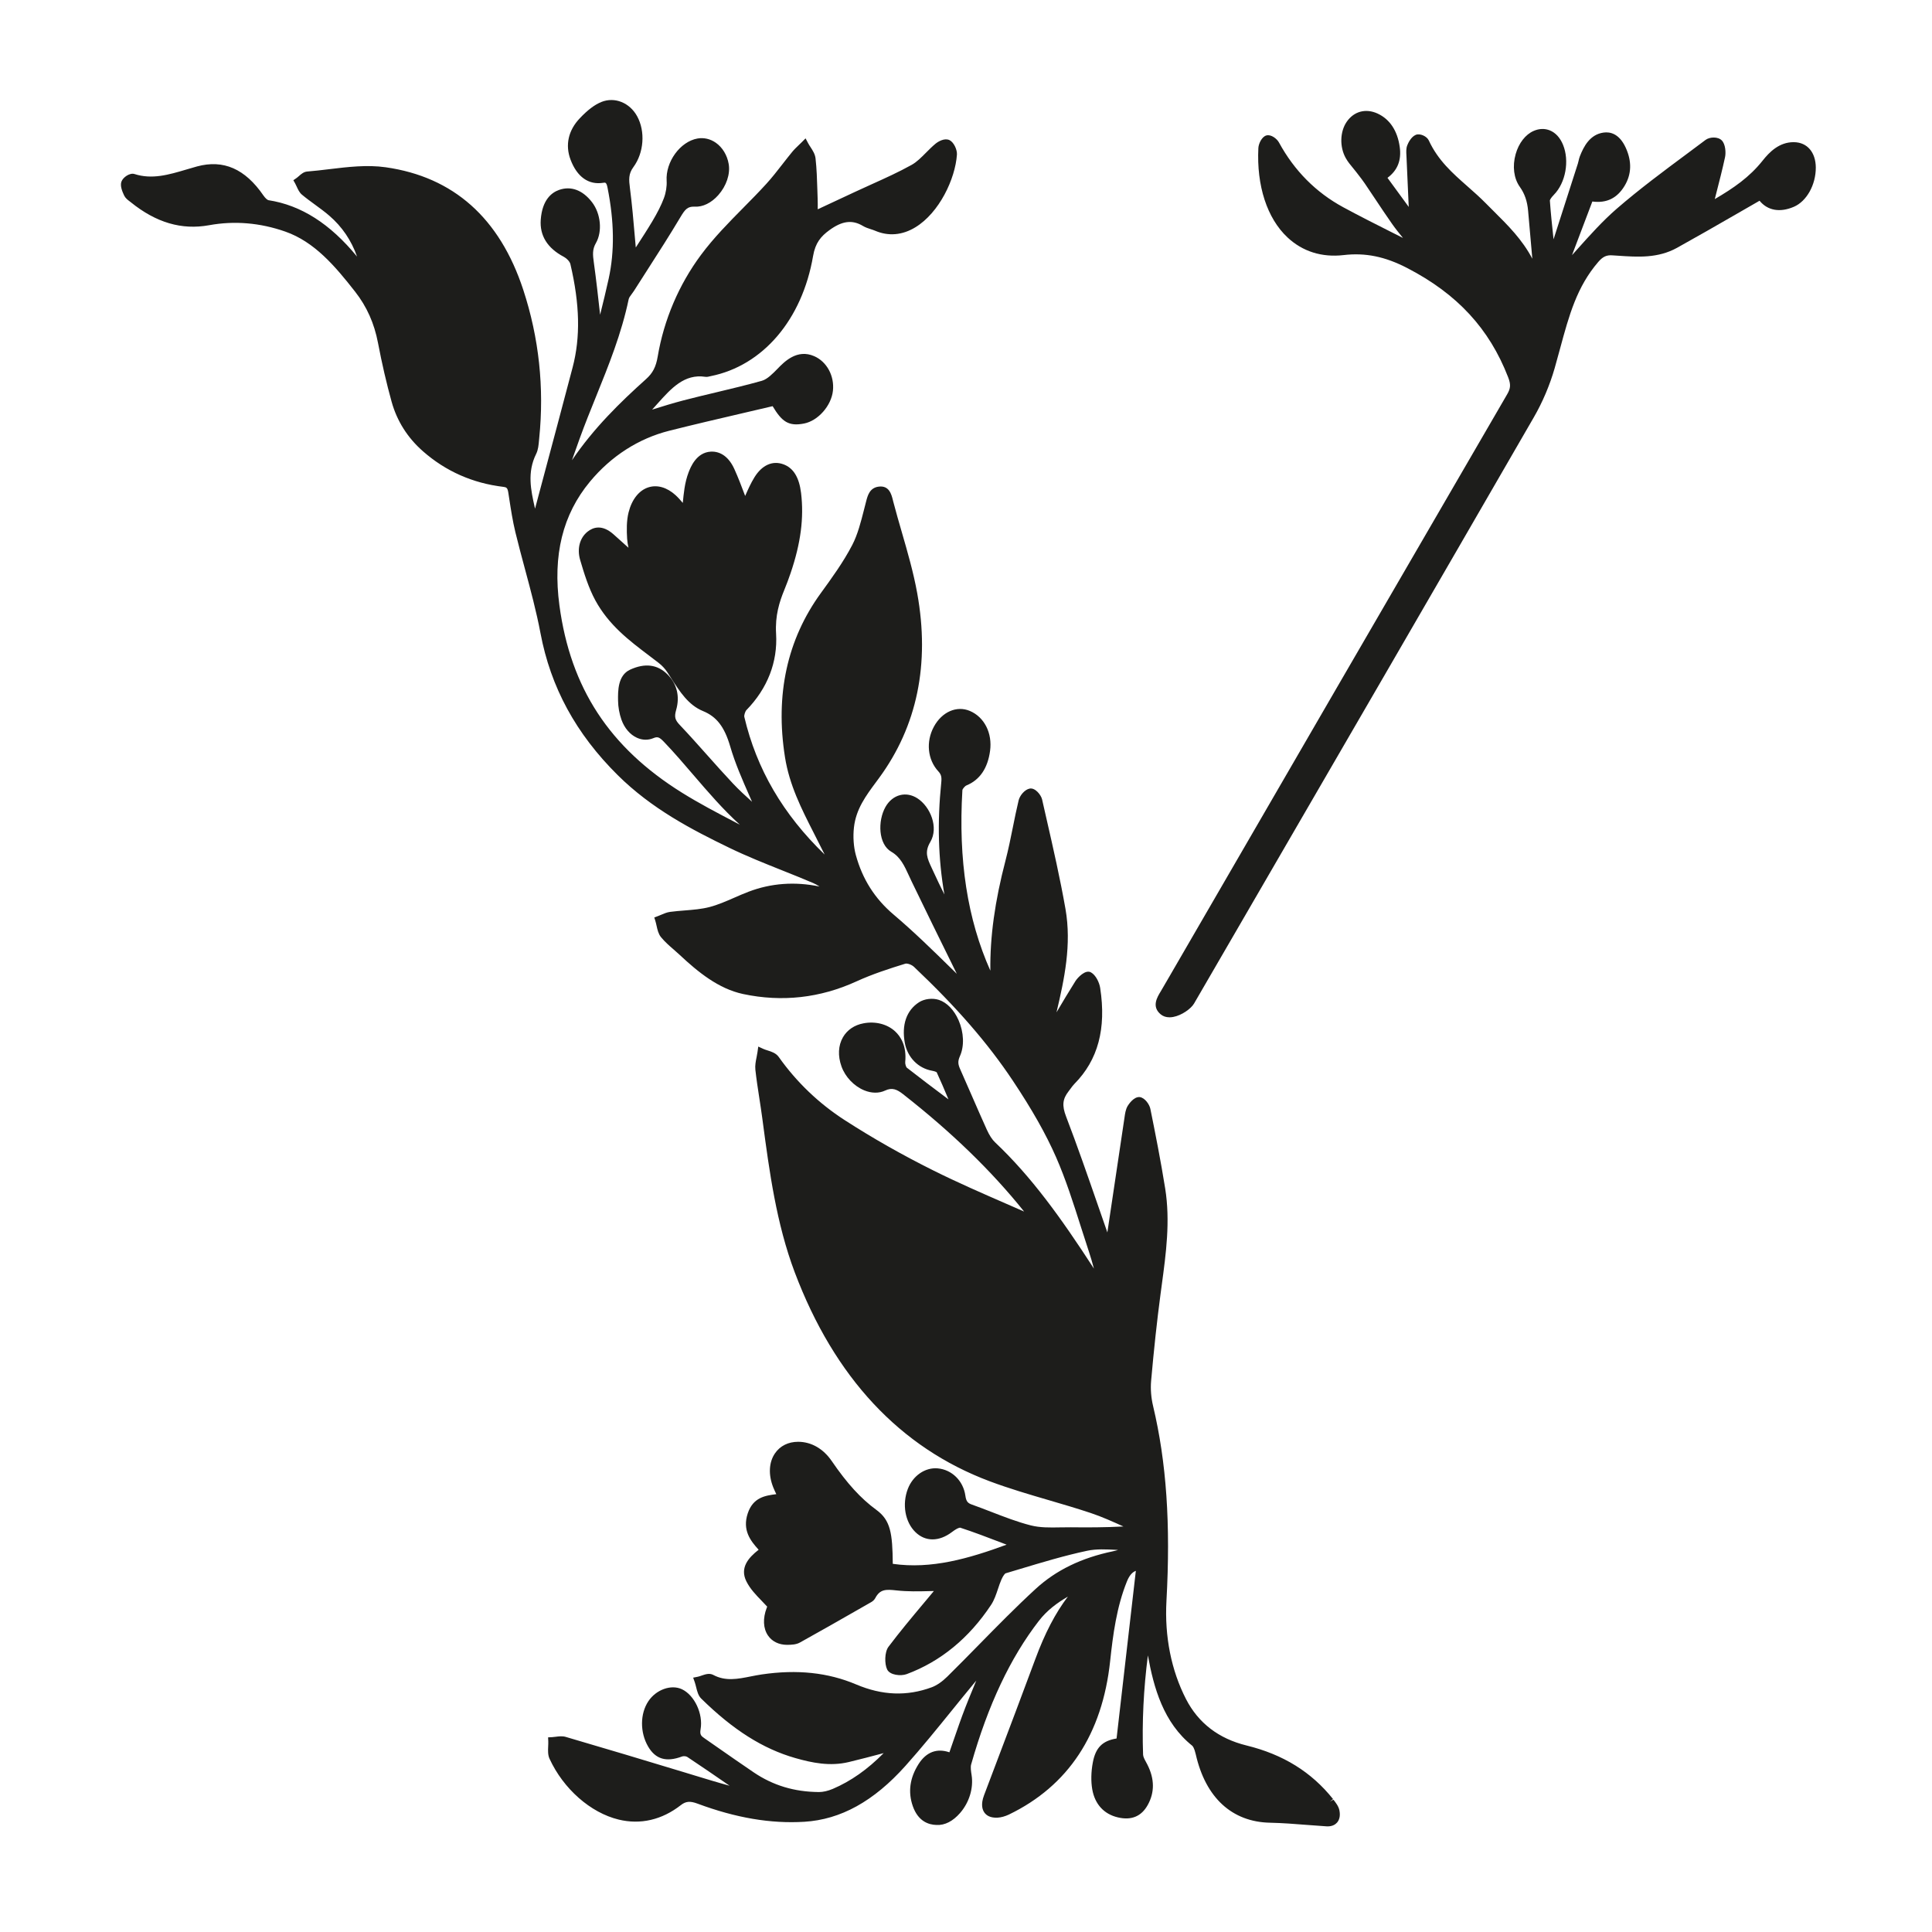
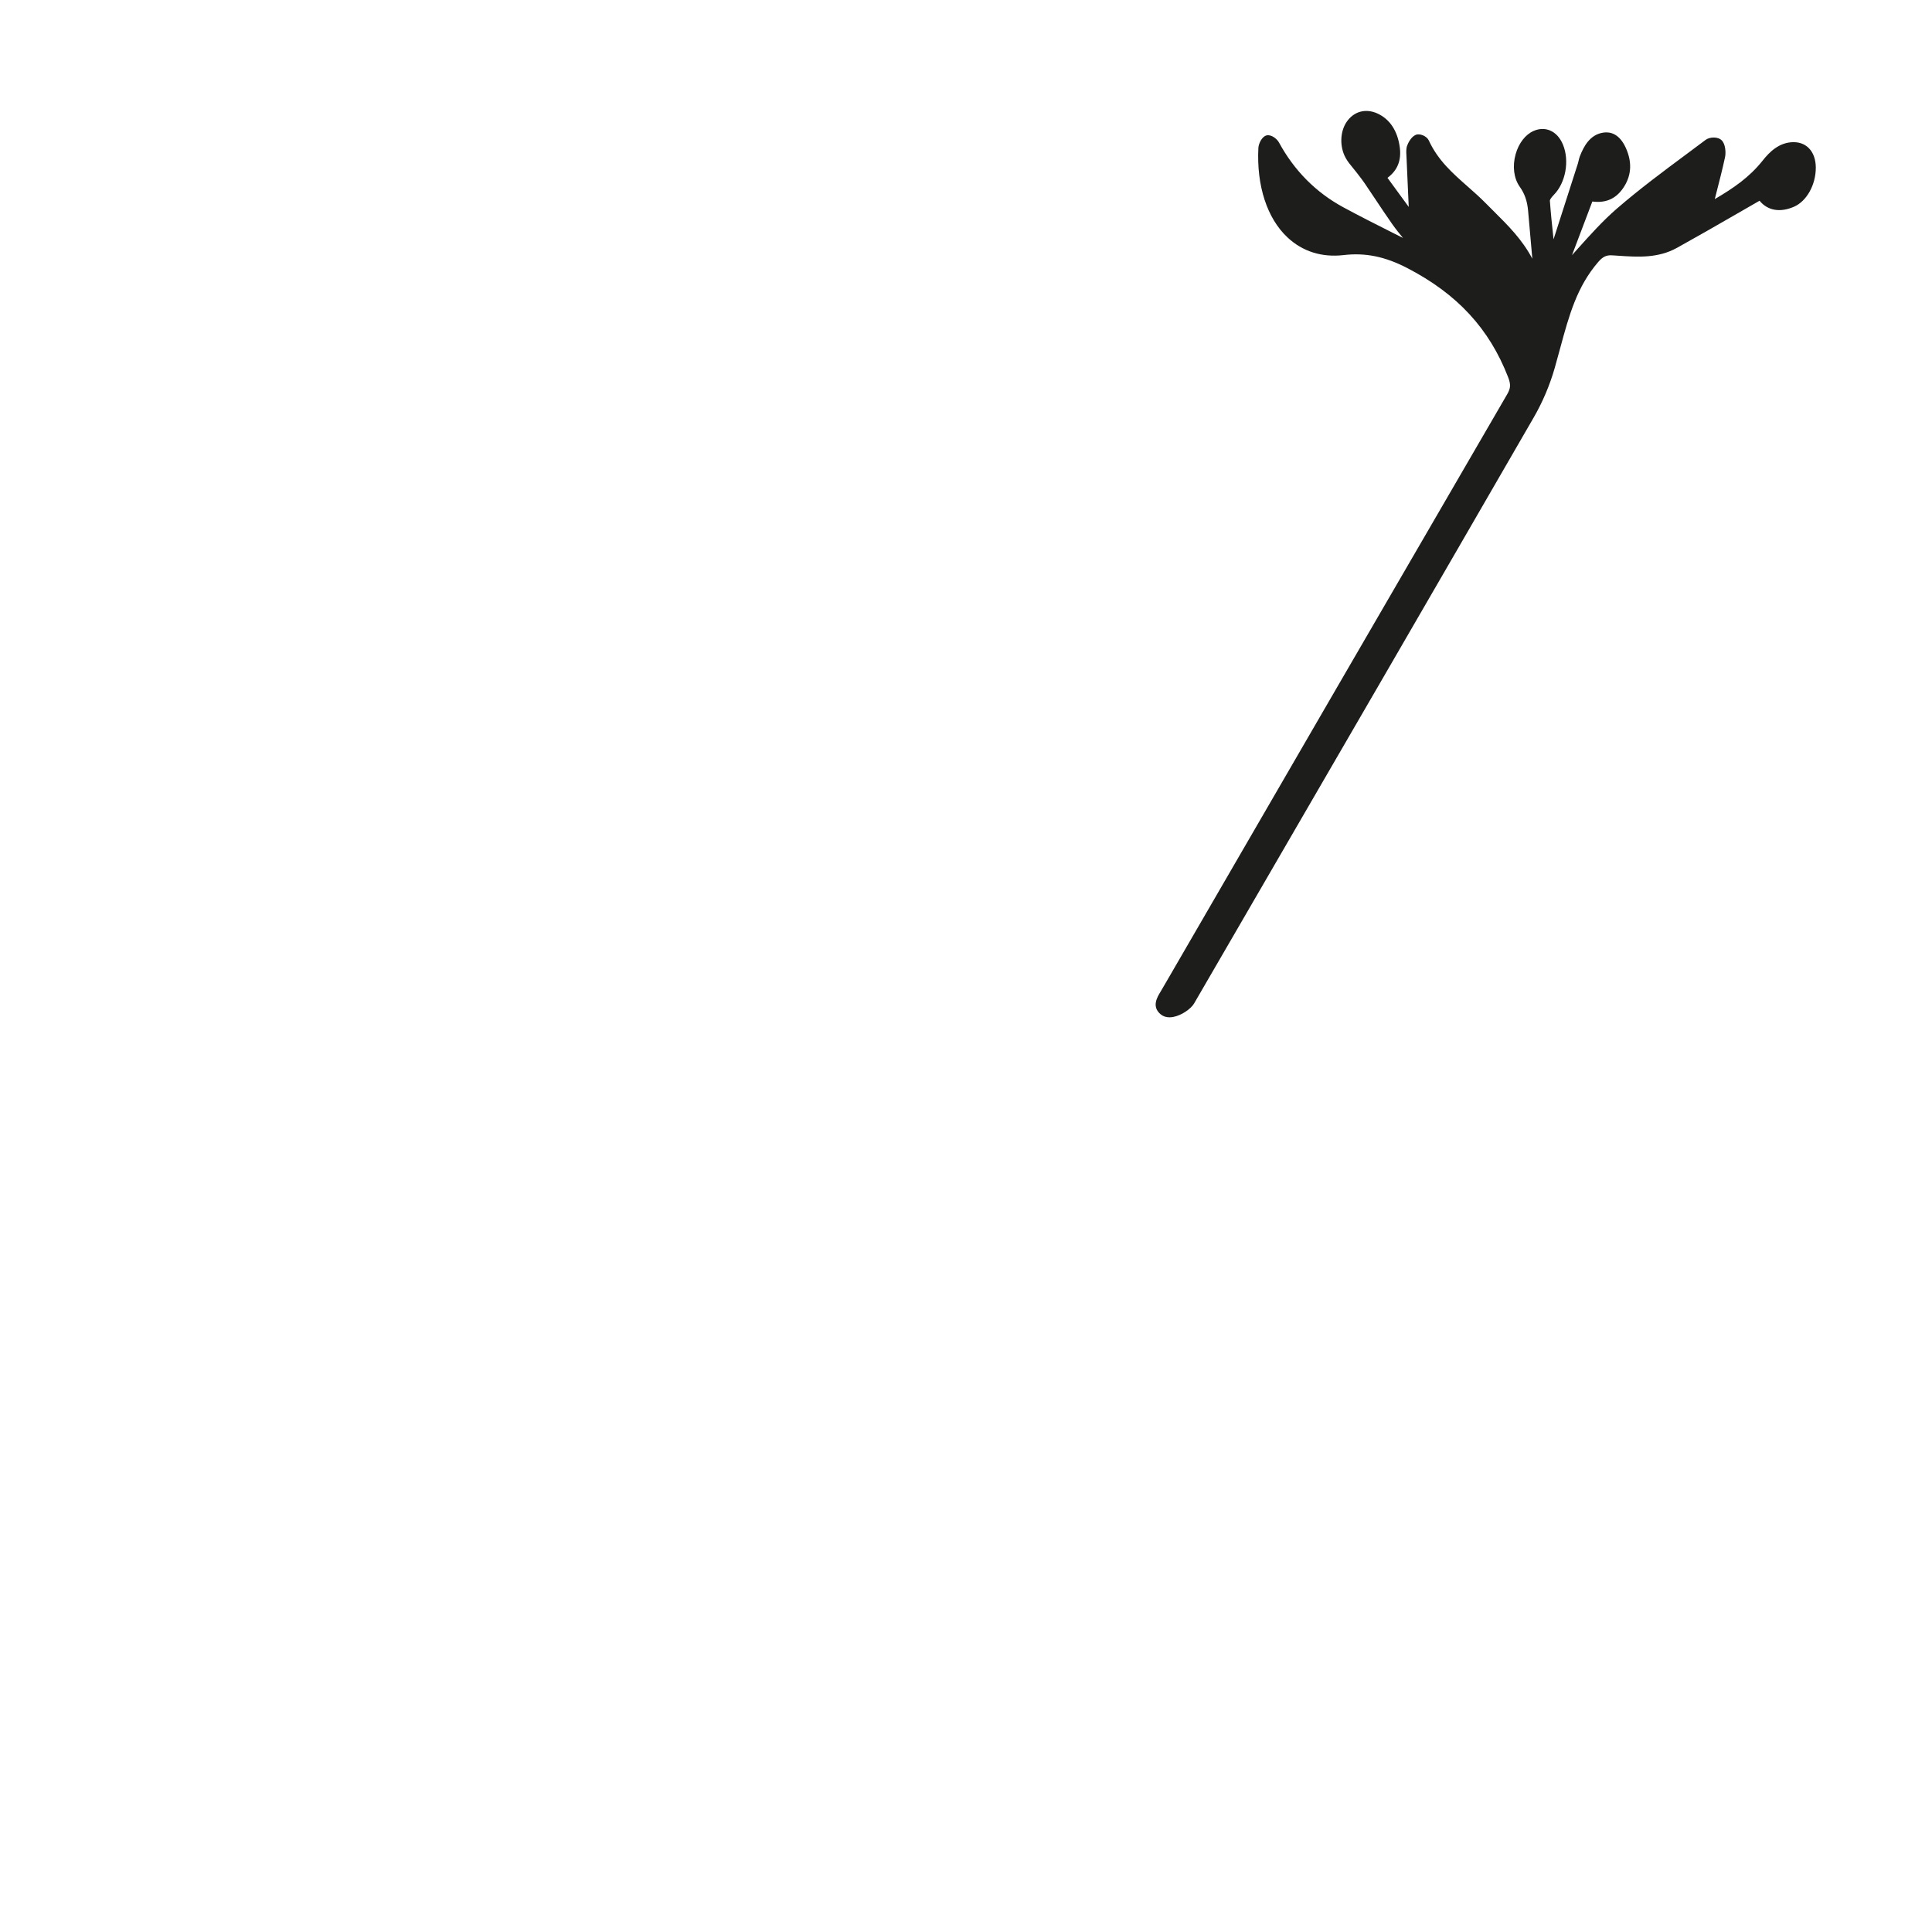
<svg xmlns="http://www.w3.org/2000/svg" id="Ebene_1" version="1.1" viewBox="0 0 141.732 141.732">
  <defs>
    <style>
      .st0 {
        fill: #1d1d1b;
      }

      .st1 {
        fill: #fff;
      }
    </style>
  </defs>
-   <rect class="st1" width="141.732" height="141.732" />
-   <path class="st0" d="M97.826,132.021l-.269.148.236-.188c-1.585-1.987-3.661-3.273-6.347-3.932-2.043-.5-3.537-1.646-4.441-3.406-1.082-2.106-1.577-4.595-1.434-7.196.312-5.637.001-10.183-.982-14.307-.144-.602-.194-1.25-.144-1.826.207-2.345.432-4.419.687-6.341l.094-.701c.312-2.305.636-4.688.252-7.087-.327-2.044-.732-4.085-1.087-5.837-.064-.322-.4-.819-.781-.866-.455-.043-.848.588-.891.662-.143.248-.186.556-.224.827l-.019.129c-.421,2.804-.839,5.609-1.24,8.31-.226-.645-.449-1.29-.673-1.936-.751-2.166-1.527-4.405-2.358-6.574-.304-.794-.256-1.274.183-1.837l.146-.195c.093-.126.185-.254.29-.36,1.728-1.747,2.344-4.048,1.885-7.032-.062-.404-.319-.94-.672-1.14-.41-.24-.988.391-1.14.632-.476.757-.937,1.526-1.392,2.296.58-2.446,1.116-4.971.659-7.581-.391-2.226-.899-4.455-1.392-6.611l-.324-1.426c-.071-.319-.5-.875-.91-.796-.373.072-.728.515-.812.867-.157.654-.291,1.316-.424,1.979-.161.797-.327,1.622-.533,2.412-.788,3.014-1.149,5.622-1.116,8.1-1.686-3.778-2.357-8.124-2.052-13.242.006-.084.18-.299.299-.348.977-.402,1.56-1.257,1.732-2.538.176-1.298-.419-2.474-1.48-2.925-.965-.411-2.053.064-2.644,1.158-.594,1.098-.464,2.411.324,3.268.215.234.262.413.218.835-.297,2.916-.222,5.602.231,8.203-.291-.568-.559-1.145-.821-1.711l-.111-.238c-.326-.699-.542-1.161-.099-1.908.626-1.057.001-2.589-.954-3.201-.396-.254-.841-.338-1.26-.233-.441.109-.824.419-1.078.87-.584,1.041-.523,2.738.428,3.286.665.383.959,1.023,1.299,1.766.062.136.125.272.19.408,1.02,2.119,2.058,4.226,3.045,6.229l.271.551c-.124-.121-.248-.242-.373-.365-1.361-1.334-2.769-2.714-4.267-3.983-1.377-1.167-2.282-2.594-2.766-4.361-.166-.606-.217-1.349-.139-2.035.152-1.342.873-2.312,1.636-3.34l.204-.277c2.796-3.806,3.739-8.365,2.803-13.552-.275-1.527-.711-3.031-1.132-4.486-.216-.744-.431-1.489-.627-2.239l-.028-.114c-.109-.436-.279-1.089-1.049-.986-.659.09-.804.654-.92,1.107l-.147.575c-.229.899-.465,1.83-.864,2.597-.655,1.26-1.497,2.417-2.31,3.537-2.467,3.398-3.351,7.445-2.626,12.027.324,2.054,1.223,3.815,2.09,5.52.165.323.329.646.49.971.107.217.217.433.332.656-3.062-2.959-4.994-6.272-5.896-10.103-.025-.111.064-.402.154-.494,1.549-1.59,2.302-3.527,2.178-5.604-.079-1.333.243-2.333.604-3.215.167-.406.321-.819.463-1.237.743-2.185.986-4.051.765-5.875-.141-1.149-.565-1.838-1.301-2.103-.795-.289-1.569.062-2.12.957-.27.438-.479.909-.68,1.367-.011-.027-.021-.056-.031-.083-.235-.624-.479-1.27-.764-1.897-.39-.859-.996-1.308-1.725-1.271-1.072.059-1.494,1.166-1.633,1.529-.129.337-.229.728-.297,1.163-.054.35-.09.702-.126,1.069-.176-.209-.349-.406-.541-.579-.625-.562-1.324-.763-1.964-.568-.695.213-1.231.884-1.471,1.841-.158.632-.143,1.33-.107,1.93.014.226.052.447.1.666-.368-.331-.729-.655-1.092-.979-.846-.755-1.507-.524-1.911-.201-.576.46-.783,1.257-.542,2.078.293,1,.62,2.052,1.11,2.956.991,1.823,2.49,2.957,3.94,4.053.235.179.471.356.704.537.25.194.469.429.633.678.102.153.202.31.302.467.615.96,1.251,1.953,2.316,2.389,1.002.408,1.581,1.157,1.998,2.584.367,1.258.884,2.433,1.431,3.676.058.131.116.263.174.396-.489-.44-.953-.866-1.391-1.33-.646-.686-1.275-1.393-1.905-2.1-.657-.737-1.314-1.476-1.99-2.188-.348-.366-.437-.579-.281-1.118.287-.992.058-1.922-.647-2.618-.729-.721-1.646-.835-2.73-.337-.912.42-.895,1.585-.884,2.28.006.46.094.954.248,1.39.22.62.638,1.105,1.146,1.331.395.177.808.185,1.2.023.302-.127.433-.08.771.271.744.777,1.468,1.62,2.167,2.436,1.072,1.249,2.173,2.531,3.401,3.641-.107-.057-.215-.112-.322-.169-1.37-.716-2.664-1.393-3.928-2.181-5.316-3.315-8.171-7.678-8.984-13.73-.497-3.7.236-6.673,2.243-9.089,1.556-1.873,3.565-3.162,5.812-3.729,1.791-.451,3.621-.878,5.392-1.29.73-.17,1.462-.34,2.193-.513.679,1.135,1.167,1.496,2.304,1.273,1.031-.202,2.002-1.304,2.12-2.405.117-1.088-.447-2.131-1.373-2.536-1.259-.551-2.191.407-2.69.922-.334.344-.75.771-1.147.883-1.108.312-2.247.583-3.349.847-.801.19-1.602.382-2.399.589-.774.202-1.552.443-2.306.679.131-.143.259-.286.386-.428,1.016-1.136,1.979-2.207,3.509-1.979.131.021.244-.009.4-.048,3.835-.768,6.713-4.146,7.513-8.814.166-.97.578-1.443,1.191-1.892.942-.689,1.681-.782,2.467-.312.19.113.387.177.576.238.104.033.209.066.31.109.978.423,2.005.335,2.965-.252,1.749-1.066,2.921-3.547,3.044-5.33.023-.34-.211-.888-.536-1.057-.354-.18-.822.081-1.044.266-.236.196-.461.422-.685.647-.352.354-.683.689-1.055.896-.942.525-1.939.976-2.904,1.411-.405.183-.811.365-1.214.555l-2.758,1.287c-.006.002-.011.005-.017.007.003-.276.004-.53-.006-.784l-.021-.661c-.023-.752-.048-1.53-.133-2.292-.036-.313-.211-.583-.365-.82-.062-.094-.123-.188-.175-.284l-.191-.362-.289.291c-.07.069-.142.138-.213.205-.168.161-.336.322-.484.503-.241.294-.477.596-.711.897-.379.487-.771.992-1.184,1.443-.548.602-1.117,1.179-1.688,1.756-1.066,1.08-2.17,2.197-3.111,3.465-1.617,2.18-2.713,4.753-3.167,7.443-.129.766-.362,1.216-.859,1.661-1.892,1.697-3.826,3.583-5.432,5.949.188-.534.377-1.067.569-1.6.377-1.041.799-2.084,1.207-3.093.914-2.261,1.859-4.599,2.385-7.118.024-.116.12-.244.223-.38.058-.076.115-.153.164-.231.33-.52.661-1.036.993-1.553.805-1.253,1.637-2.548,2.416-3.858.346-.581.526-.787,1.042-.77.596.039,1.23-.276,1.733-.843.599-.674.893-1.551.766-2.286-.11-.646-.454-1.214-.942-1.557-.405-.284-.884-.395-1.348-.312-1.27.228-2.348,1.71-2.262,3.109.024.394-.051.866-.201,1.266-.192.512-.465,1.055-.855,1.708-.373.624-.767,1.23-1.163,1.841l-.045.069c-.02-.226-.039-.448-.059-.671-.109-1.271-.213-2.471-.369-3.679-.082-.635-.113-1.049.253-1.546.772-1.047.888-2.616.274-3.732-.549-.999-1.649-1.438-2.62-1.047-.501.204-1.005.584-1.585,1.196-.844.886-1.085,1.965-.678,3.041.479,1.265,1.326,1.865,2.396,1.693.157-.027.238-.037.316.36.495,2.486.522,4.667.086,6.669-.191.874-.404,1.741-.63,2.65l-.002-.017c-.146-1.315-.284-2.558-.455-3.788-.084-.597-.121-.986.149-1.453.485-.841.361-2.155-.283-2.993-.688-.895-1.543-1.213-2.423-.904-.551.196-1.23.731-1.34,2.17-.09,1.177.481,2.099,1.699,2.741.193.102.429.337.474.527.694,2.96.746,5.37.163,7.586-.737,2.805-1.486,5.604-2.214,8.328l-.542,2.029c-.006-.026-.013-.054-.019-.081-.283-1.267-.577-2.576.104-3.942.145-.29.176-.646.204-.959l.017-.183c.378-3.706-.016-7.371-1.17-10.89-1.724-5.258-5.118-8.282-10.09-8.989-1.369-.195-2.78-.024-4.146.14-.541.065-1.081.131-1.619.173-.249.021-.441.188-.61.338-.059.051-.117.103-.176.144l-.225.156.134.239c.04.072.076.151.112.23.099.215.2.437.384.59.312.261.639.499.965.737.346.253.704.515,1.033.798.943.81,1.628,1.817,2.045,3.008-1.978-2.413-4.107-3.768-6.499-4.138-.062-.01-.218-.123-.371-.347-1.343-1.957-2.934-2.652-4.87-2.129-.26.071-.521.148-.78.226-1.297.384-2.521.747-3.811.33-.336-.106-.845.237-.958.569-.101.303.055.694.201,1.004.095.198.264.325.399.427l.085.066c1.856,1.503,3.738,2.055,5.744,1.691,1.861-.34,3.745-.182,5.596.467,2.132.747,3.641,2.514,5.125,4.412.854,1.091,1.402,2.318,1.675,3.751.291,1.525.626,2.977.998,4.314.395,1.423,1.171,2.648,2.307,3.644,1.666,1.462,3.648,2.338,5.89,2.605.229.028.309.067.365.425l.063.408c.126.822.257,1.673.455,2.491.221.91.464,1.813.707,2.717.41,1.527.836,3.106,1.134,4.686.748,3.974,2.601,7.38,5.662,10.416,2.497,2.476,5.436,4.003,8.23,5.355,1.254.605,2.555,1.124,3.812,1.626.773.309,1.546.616,2.312.945.154.066.305.153.456.251-1.81-.375-3.56-.247-5.211.383-.349.133-.693.284-1.039.435-.597.262-1.214.531-1.827.689-.581.15-1.176.197-1.806.248-.36.028-.721.058-1.077.105-.234.032-.445.122-.649.209-.081.035-.162.07-.243.1l-.27.099.084.273c.032.104.057.218.082.33.066.299.136.608.322.838.284.347.613.634.932.91.146.126.29.253.431.385,1.357,1.271,2.862,2.499,4.667,2.883,2.851.605,5.65.293,8.32-.93,1.182-.541,2.419-.938,3.584-1.298.126-.034.444.057.635.239,3.119,2.954,5.422,5.605,7.246,8.346,1.417,2.126,2.425,3.91,3.173,5.614.714,1.629,1.276,3.396,1.82,5.107.197.62.396,1.241.6,1.857.13.391.244.792.356,1.207-2.422-3.736-4.587-6.744-7.252-9.262-.215-.203-.421-.521-.613-.945-.361-.797-.711-1.602-1.062-2.406-.291-.671-.583-1.342-.881-2.008-.157-.352-.197-.574-.021-.967.33-.732.291-1.743-.102-2.638-.328-.749-.852-1.291-1.437-1.485-.465-.155-1.069-.083-1.466.174-.915.592-1.283,1.651-1.038,2.984.195,1.057.978,1.855,1.992,2.037.239.043.334.104.346.115.3.645.576,1.299.863,1.985l-.094-.069c-1.018-.764-2-1.502-2.967-2.259-.049-.049-.125-.271-.111-.405.116-1.192-.34-1.884-.743-2.255-.575-.53-1.44-.756-2.315-.589-.665.122-1.201.485-1.51,1.023-.348.604-.386,1.365-.106,2.143.276.769.914,1.439,1.664,1.75.54.222,1.083.229,1.533.018.517-.243.866-.093,1.328.271,3.568,2.798,6.479,5.619,8.872,8.605-.423-.186-.847-.371-1.271-.556-1.781-.776-3.624-1.579-5.404-2.467-2.271-1.132-4.455-2.372-6.489-3.686-1.903-1.229-3.531-2.788-4.837-4.632-.202-.284-.529-.389-.819-.48-.107-.035-.217-.068-.314-.113l-.369-.17-.057.402c-.017.123-.042.247-.066.37-.062.301-.124.612-.09.929.077.701.185,1.397.292,2.095.073.474.146.948.21,1.424l.031.232c.493,3.7,1.004,7.527,2.354,11.107,2.91,7.71,7.722,12.867,14.301,15.33,1.433.536,2.912.97,4.343,1.388,1.014.297,2.062.604,3.08.944.806.269,1.611.633,2.39.985-1.357.072-2.648.073-3.858.059-.255.002-.519.002-.779.007-.759.014-1.477.027-2.16-.146-.981-.25-1.965-.631-2.916-.999-.47-.182-.938-.363-1.41-.53-.283-.102-.412-.215-.472-.648-.151-1.09-.988-1.915-2.035-2.007-.919-.079-1.816.538-2.187,1.508-.431,1.126-.203,2.428.554,3.167.731.716,1.735.714,2.682-.002.462-.35.6-.318.608-.321,1,.326,1.986.703,3.03,1.103l.373.143c-2.773,1.018-5.516,1.814-8.351,1.406-.021-2.244-.159-3.194-1.204-3.958-1.135-.828-2.143-1.931-3.27-3.577-.623-.911-1.497-1.414-2.461-1.418h-.007c-.725,0-1.328.302-1.701.849-.447.656-.494,1.563-.128,2.488.065.164.141.323.227.505-.801.103-1.702.228-2.095,1.408-.408,1.229.193,2.003.799,2.67-.77.596-1.387,1.332-.903,2.312.274.554.702.996,1.116,1.424.138.143.278.288.415.438-.013.03-.025.061-.037.092-.295.771-.26,1.51.097,2.028.299.438.797.679,1.399.682.332-.005.656-.012.95-.175,1.453-.805,2.897-1.631,4.342-2.457l.887-.507c.091-.054.214-.146.288-.287.353-.669.785-.653,1.571-.566.799.088,1.617.071,2.409.05.107-.002.215-.005.322-.007l-.771.923c-.854,1.02-1.736,2.074-2.56,3.168-.291.39-.297,1.256-.097,1.665.205.422,1.009.497,1.431.341,2.485-.923,4.569-2.632,6.192-5.078.233-.351.373-.771.508-1.176.079-.237.158-.476.257-.697.131-.295.259-.427.296-.443l1.093-.328c1.6-.481,3.254-.98,4.896-1.328.681-.144,1.386-.104,2.129-.067.046.002.092.005.138.007-.121.037-.241.069-.362.095-2.33.485-4.189,1.39-5.687,2.765-1.429,1.312-2.821,2.731-4.169,4.104-.767.781-1.533,1.562-2.31,2.328-.383.377-.778.647-1.144.783-1.815.67-3.629.602-5.542-.209-2.062-.873-4.329-1.116-6.929-.733-.269.039-.537.093-.807.146-.95.189-1.849.37-2.746-.111-.285-.151-.592-.043-.863.05-.092.032-.184.065-.271.083l-.341.068.115.327c.038.11.068.231.099.353.078.315.159.642.376.854,2.341,2.303,4.537,3.69,6.912,4.367,1.217.347,2.533.621,3.913.29.834-.199,1.665-.419,2.499-.64l.062-.017c-1.18,1.196-2.407,2.06-3.729,2.624-.359.153-.713.234-1.025.234-.005,0-.01,0-.014-.001-1.793-.015-3.35-.486-4.761-1.44-.928-.629-1.85-1.271-2.771-1.914l-.837-.583c-.244-.17-.366-.255-.294-.669.197-1.131-.447-2.505-1.379-2.94-.786-.362-1.885.031-2.452.883-.613.917-.622,2.281-.023,3.316.543.938,1.334,1.174,2.495.738.11-.043.294-.023.389.038,1.039.688,2.069,1.398,3.098,2.109-.875-.238-1.739-.502-2.585-.76l-.701-.214c-2.91-.882-5.821-1.758-8.738-2.61-.251-.072-.506-.038-.73-.009-.088.012-.175.024-.261.028l-.3.015.013.299c.004.115-.001.236-.007.357-.014.313-.028.639.1.915,1.017,2.21,3.007,3.961,5.069,4.461,1.601.389,3.177.022,4.56-1.058.369-.289.682-.315,1.233-.109,2.803,1.043,5.362,1.479,7.826,1.329,2.67-.162,5.097-1.504,7.421-4.102,1.177-1.314,2.315-2.72,3.416-4.079.542-.669,1.084-1.339,1.633-2,.049-.059.097-.116.146-.174-.091.223-.182.442-.272.661-.176.427-.352.851-.518,1.28-.32.823-.616,1.682-.902,2.512-.092.268-.185.535-.278.805-.914-.314-1.692-.026-2.256.853-.651,1.018-.795,2.062-.427,3.104.391,1.107,1.154,1.358,1.727,1.373.635.038,1.224-.291,1.729-.866.679-.772,1.007-1.836.855-2.793-.043-.271-.091-.58-.031-.788,1.243-4.368,2.868-7.812,4.969-10.529.595-.769,1.329-1.312,2.125-1.776-.918,1.208-1.687,2.687-2.389,4.584-.949,2.564-1.917,5.119-2.885,7.674l-.875,2.312c-.256.676-.125,1.069.03,1.28.136.186.402.394.962.367.263-.016.551-.096.832-.229,4.353-2.103,6.851-5.891,7.426-11.259.206-1.926.472-3.964,1.233-5.848.197-.485.43-.69.652-.771l-1.414,12.299c-1.045.169-1.541.68-1.743,1.764-.128.679-.143,1.374-.042,1.958.189,1.093.856,1.826,1.879,2.065.99.237,1.725-.072,2.188-.901.518-.922.511-1.92-.02-2.966l-.097-.183c-.105-.192-.214-.391-.22-.55-.084-2.369.034-4.812.353-7.284.428,2.378,1.14,4.937,3.251,6.626.033.026.15.151.261.634.721,3.18,2.657,4.961,5.453,5.016.896.019,1.809.09,2.692.16.48.038.962.075,1.442.105.03.002.06.003.088.003.363,0,.574-.148.688-.277.129-.146.265-.418.178-.882-.061-.318-.274-.586-.446-.802Z" />
  <path class="st0" d="M131.606,10.429h-.023c-1.065,0-1.778.725-2.279,1.358-.967,1.216-2.124,2.008-3.507,2.819l.097-.381c.238-.927.463-1.802.655-2.692.073-.337.033-.95-.232-1.226-.281-.297-.894-.27-1.196-.043-.454.341-.909.68-1.365,1.019-1.714,1.272-3.485,2.588-5.148,4.026-1.033.895-1.982,1.954-2.9,2.979-.128.144-.257.287-.385.43l1.492-3.935c1.049.138,1.815-.244,2.359-1.139.519-.854.55-1.796.094-2.801-.476-1.046-1.152-1.187-1.635-1.117-.991.14-1.449,1.007-1.736,1.746-.041.104-.067.218-.093.331-.016.065-.029.132-.05.194l-1.785,5.559-.005-.048c-.099-.918-.2-1.868-.265-2.8.002-.034.059-.179.3-.425.857-.875,1.149-2.484.665-3.663-.212-.518-.546-.882-.966-1.054-.37-.149-.78-.14-1.183.036-.604.259-1.1.898-1.327,1.709-.248.883-.134,1.778.305,2.394.358.504.547,1.048.61,1.762l.309,3.513c-.736-1.403-1.788-2.448-2.812-3.465-.203-.201-.406-.403-.606-.607-.426-.433-.882-.835-1.323-1.224-1.121-.988-2.181-1.922-2.855-3.384-.147-.313-.652-.533-.954-.407-.359.149-.569.628-.625.77-.09.227-.075.486-.062.715l.006.113c.047,1.115.098,2.229.151,3.398l.014.291-1.559-2.134c.742-.551,1.036-1.297.897-2.273-.166-1.182-.726-2.025-1.617-2.44-.868-.401-1.742-.172-2.275.607-.495.723-.524,1.839-.068,2.654.15.271.341.499.524.72.082.1.165.198.243.302l.158.205c.161.208.322.415.472.636.258.379.513.762.768,1.145.409.615.819,1.23,1.242,1.831.251.356.523.694.791,1.022-.269-.136-.537-.271-.806-.406-1.179-.594-2.396-1.207-3.579-1.848-2.001-1.085-3.586-2.682-4.71-4.748-.153-.28-.58-.612-.925-.516-.335.092-.571.606-.587.921-.138,2.769.641,5.159,2.136,6.558,1.106,1.035,2.521,1.48,4.109,1.298,1.606-.188,3.042.104,4.673.948,3.67,1.9,6.022,4.444,7.404,8.008.205.528.19.81-.067,1.251-8.277,14.239-16.537,28.492-24.798,42.745l-.62,1.065c-.257.418-.687,1.118.002,1.684.173.143.392.215.644.215.085,0,.173-.009.265-.025.633-.114,1.315-.609,1.533-.983l2.711-4.671c7.413-12.771,14.826-25.544,22.215-38.336.643-1.112,1.173-2.36,1.531-3.608.141-.491.271-.973.398-1.442.658-2.429,1.227-4.526,2.802-6.352.331-.383.601-.519,1.063-.479l.399.026c1.432.097,2.909.197,4.314-.58,1.463-.811,2.916-1.647,4.388-2.495l1.666-.959c.59.721,1.492.884,2.513.446.94-.401,1.618-1.613,1.613-2.882-.006-1.12-.635-1.851-1.602-1.86Z" />
</svg>